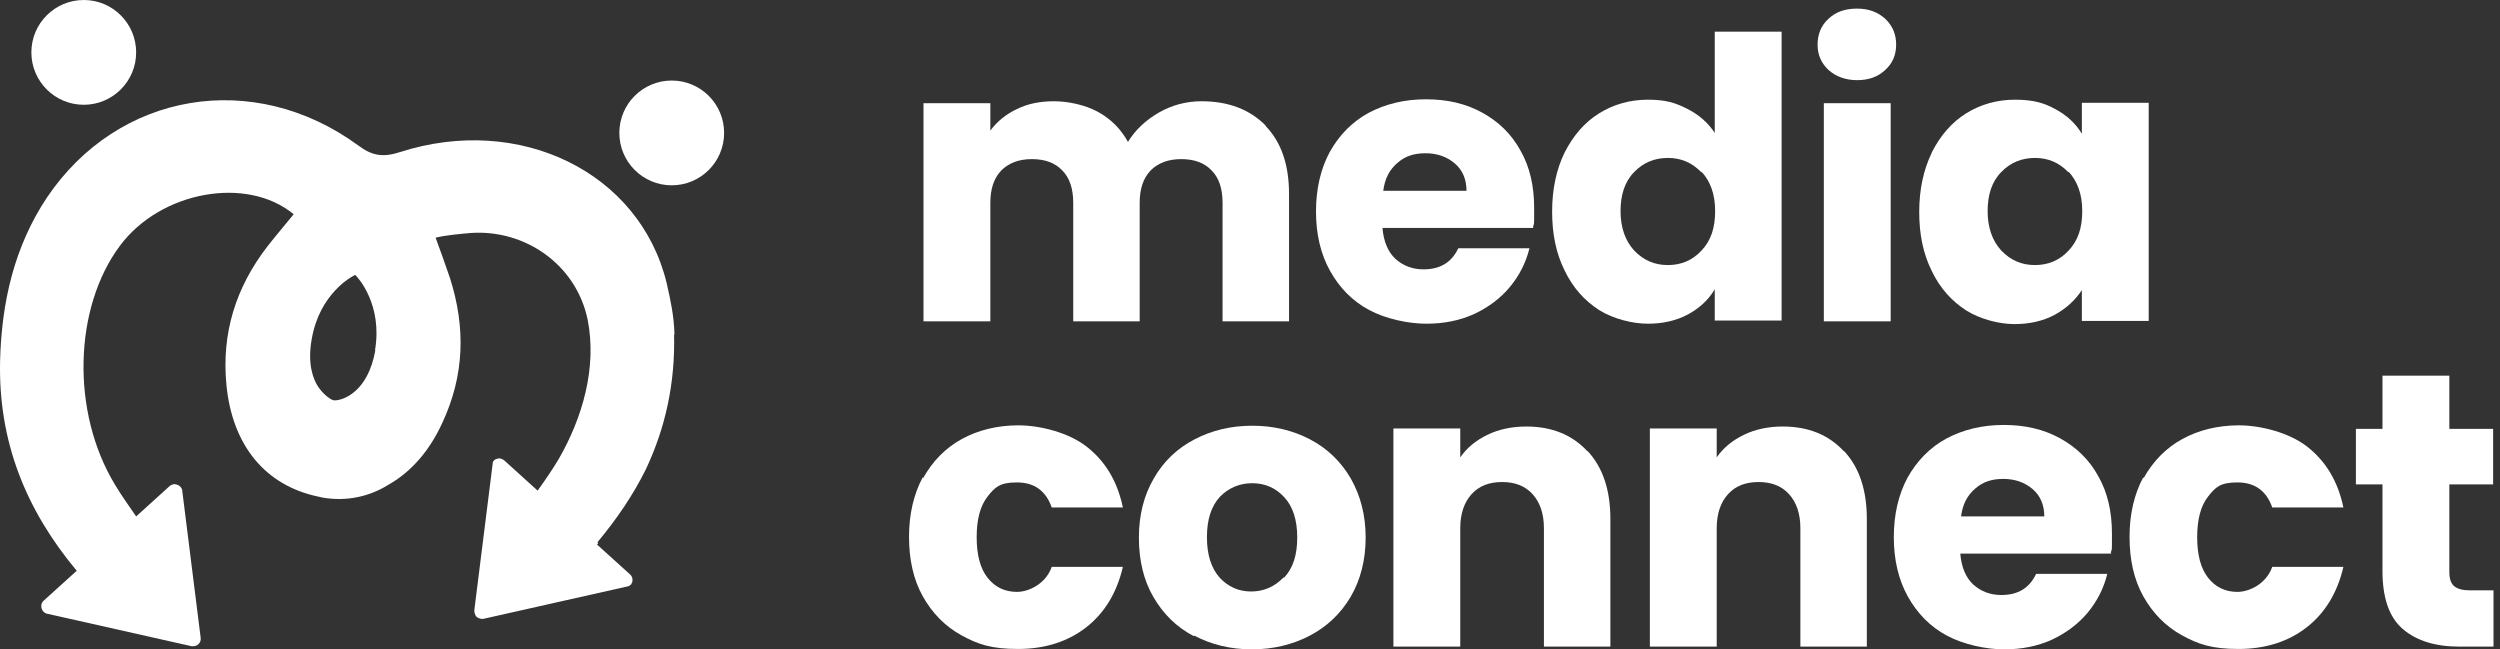
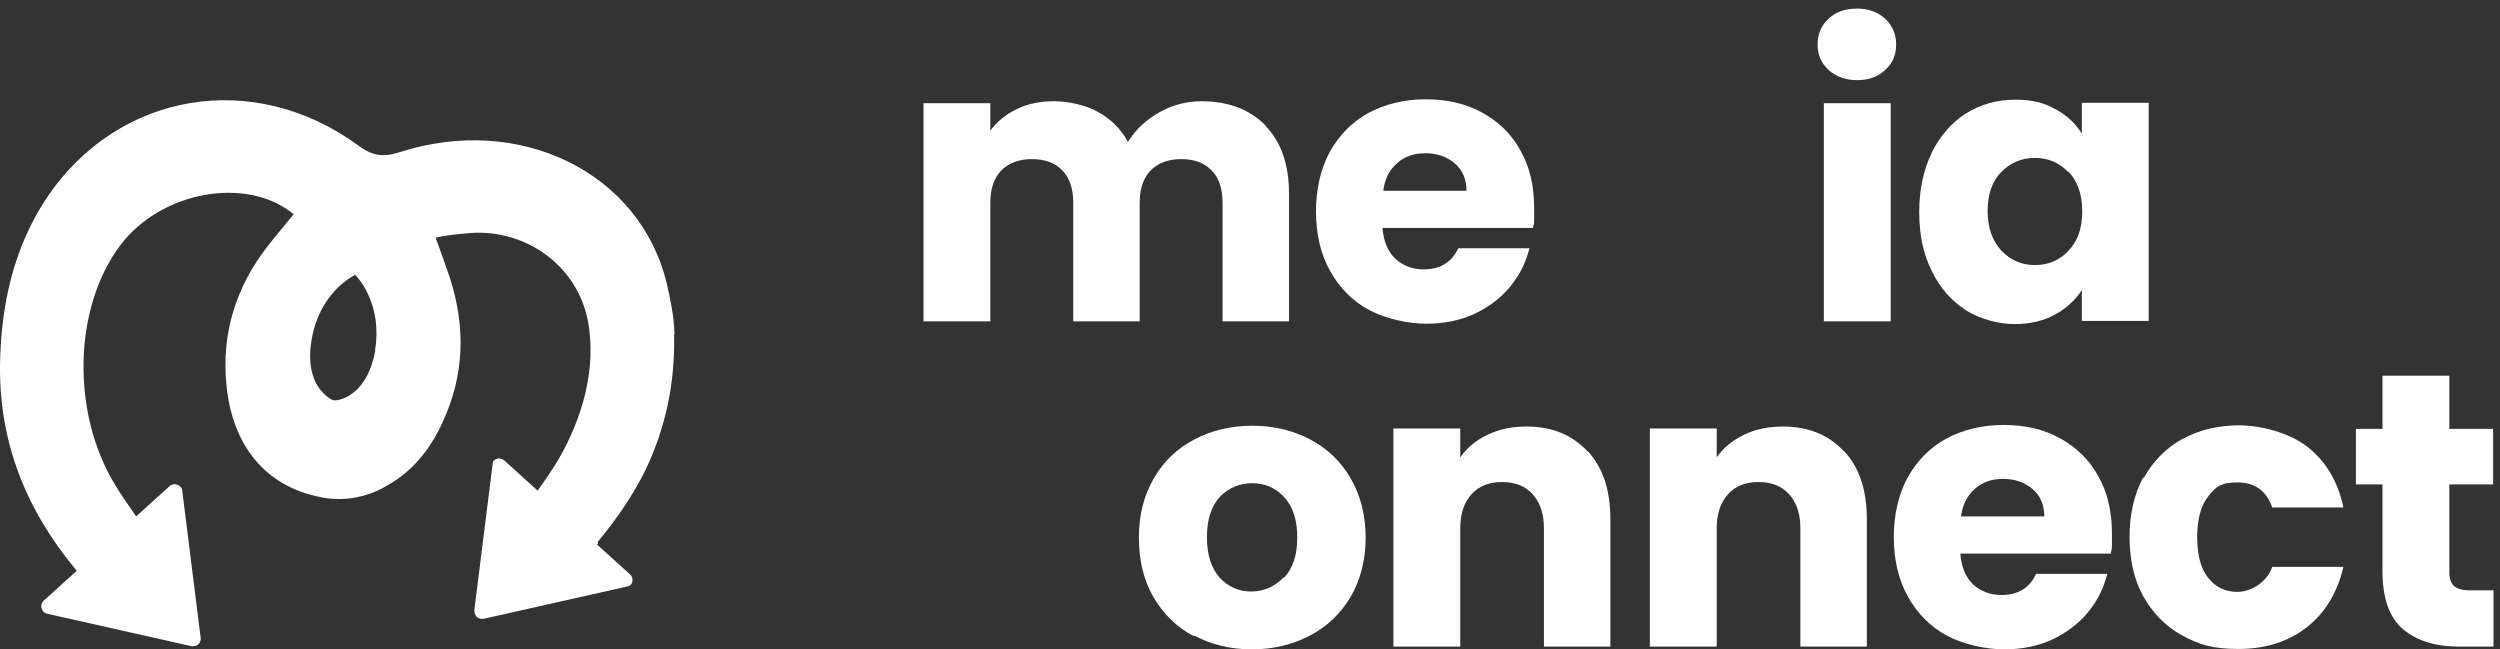
<svg xmlns="http://www.w3.org/2000/svg" width="308" height="80" viewBox="0 0 308 80" fill="none">
  <rect x="0" y="0" width="308" height="80" fill="#333333" stroke="none" />
-   <path d="M10.319 12.908C13.884 12.908 16.773 10.018 16.773 6.454C16.773 2.89 13.884 0 10.319 0C6.755 0 3.865 2.89 3.865 6.454C3.865 10.018 6.755 12.908 10.319 12.908Z" fill="white" />
-   <path d="M82.757 22.83C86.322 22.83 89.211 19.94 89.211 16.376C89.211 12.811 86.322 9.922 82.757 9.922C79.193 9.922 76.303 12.811 76.303 16.376C76.303 19.94 79.193 22.83 82.757 22.83Z" fill="white" />
  <path d="M83.094 41.228C83.046 38.965 82.613 36.99 82.131 34.87C78.808 21.192 63.974 14.016 49.284 18.736C47.212 19.41 45.864 19.217 44.13 17.917C31.222 8.477 14.557 11.319 5.792 24.323C1.746 30.391 0.205 37.231 0.012 44.407C-0.229 54.329 3.143 62.757 9.452 70.319L5.406 73.98C5.117 74.22 5.021 74.606 5.117 74.943C5.214 75.28 5.503 75.569 5.84 75.617L23.612 79.615C23.66 79.615 23.757 79.615 23.805 79.615C24.046 79.615 24.287 79.518 24.431 79.374C24.672 79.181 24.768 78.844 24.72 78.555L22.456 60.494C22.456 60.157 22.167 59.819 21.83 59.723C21.493 59.578 21.108 59.675 20.867 59.916L16.773 63.624C15.858 62.276 14.943 61.023 14.172 59.723C8.73 50.765 9.067 37.905 14.798 30.247C19.807 23.552 30.403 21.625 36.183 26.394C35.123 27.694 34.016 28.995 32.956 30.343C29.055 35.4 27.273 41.035 27.899 47.441C28.621 54.858 32.667 59.867 39.362 61.216C39.506 61.264 39.651 61.264 39.795 61.312C42.685 61.794 45.479 61.216 47.935 59.675C50.632 58.134 52.896 55.581 54.485 52.113C57.231 46.237 57.375 40.361 55.449 34.293C54.919 32.703 54.244 30.873 53.666 29.284C55.015 28.946 56.942 28.802 57.953 28.706C64.696 28.224 71.005 32.607 72.402 39.398C73.558 45.274 71.776 51.439 68.838 56.544C68.067 57.845 67.201 59.097 66.237 60.446L62.143 56.737C61.854 56.496 61.517 56.4 61.18 56.544C61.035 56.544 60.939 56.689 60.843 56.737C60.746 56.833 60.698 56.978 60.698 57.122L58.435 75.184C58.435 75.473 58.531 75.81 58.724 76.002C58.916 76.147 59.157 76.243 59.35 76.243C59.542 76.243 59.494 76.243 59.542 76.243L77.315 72.246C77.459 72.246 77.652 72.101 77.748 72.005C77.796 71.909 77.845 71.812 77.893 71.716C77.989 71.379 77.893 70.993 77.604 70.752L73.558 67.092C73.606 67.044 73.654 66.948 73.703 66.899L73.606 66.803C76.014 63.913 78.037 60.927 79.579 57.797C81.987 52.691 83.191 47.2 83.046 41.18L83.094 41.228ZM46.249 43.106C45.334 48.405 42.155 49.32 41.288 49.32C40.421 49.32 41.192 49.32 41.144 49.32C40.903 49.32 39.988 48.79 39.217 47.682C38.543 46.671 37.869 44.792 38.399 41.806C39.362 36.123 43.408 34.052 43.6 33.955L43.745 33.859L43.889 34.004C44.034 34.148 47.164 37.471 46.201 43.155L46.249 43.106Z" fill="white" />
  <path d="M155.87 15.461C157.845 17.483 158.808 20.277 158.808 23.889V39.591H150.62V24.997C150.62 23.263 150.187 21.915 149.272 20.999C148.356 20.036 147.104 19.603 145.515 19.603C143.925 19.603 142.673 20.084 141.758 20.999C140.843 21.963 140.409 23.263 140.409 24.997V39.591H132.222V24.997C132.222 23.263 131.788 21.915 130.873 20.999C129.958 20.036 128.706 19.603 127.116 19.603C125.527 19.603 124.275 20.084 123.359 20.999C122.444 21.963 122.011 23.263 122.011 24.997V39.591H113.775V12.715H122.011V16.087C122.83 14.979 123.937 14.064 125.286 13.438C126.635 12.763 128.176 12.474 129.862 12.474C131.547 12.474 133.667 12.908 135.256 13.775C136.845 14.642 138.098 15.894 138.965 17.483C139.88 15.99 141.18 14.786 142.769 13.871C144.359 12.956 146.141 12.474 148.019 12.474C151.343 12.474 153.992 13.486 155.966 15.509L155.87 15.461Z" fill="white" />
  <path d="M188.959 28.079H170.319C170.464 29.765 170.993 31.017 171.909 31.884C172.872 32.751 174.028 33.185 175.376 33.185C177.447 33.185 178.844 32.318 179.663 30.584H188.429C187.995 32.366 187.176 33.956 186.021 35.352C184.865 36.749 183.372 37.857 181.638 38.675C179.856 39.494 177.881 39.88 175.714 39.88C173.546 39.88 170.753 39.302 168.682 38.194C166.611 37.086 165.021 35.449 163.865 33.377C162.709 31.306 162.131 28.85 162.131 26.057C162.131 23.263 162.709 20.807 163.817 18.736C164.973 16.665 166.562 15.027 168.585 13.919C170.656 12.812 173.016 12.234 175.665 12.234C178.314 12.234 180.578 12.763 182.601 13.871C184.624 14.979 186.213 16.52 187.321 18.543C188.477 20.566 189.007 22.926 189.007 25.623C189.007 28.32 189.007 27.213 188.862 28.031L188.959 28.079ZM180.674 23.504C180.674 22.107 180.193 20.951 179.229 20.133C178.266 19.314 177.062 18.88 175.617 18.88C174.172 18.88 173.065 19.265 172.149 20.084C171.186 20.903 170.608 22.011 170.416 23.504H180.723H180.674Z" fill="white" />
-   <path d="M192.763 18.784C193.823 16.713 195.22 15.075 197.002 13.967C198.784 12.86 200.807 12.282 203.022 12.282C205.238 12.282 206.394 12.667 207.839 13.39C209.284 14.112 210.439 15.123 211.258 16.376V3.901H219.494V39.494H211.258V35.641C210.488 36.942 209.38 37.953 207.983 38.724C206.538 39.494 204.901 39.88 203.022 39.88C201.144 39.88 198.784 39.302 197.002 38.194C195.22 37.038 193.775 35.449 192.763 33.329C191.704 31.21 191.222 28.802 191.222 26.057C191.222 23.311 191.752 20.855 192.763 18.784ZM209.621 21.24C208.465 20.036 207.116 19.458 205.479 19.458C203.841 19.458 202.444 20.036 201.337 21.192C200.181 22.348 199.651 23.986 199.651 26.009C199.651 28.031 200.229 29.669 201.337 30.873C202.492 32.077 203.841 32.655 205.479 32.655C207.116 32.655 208.513 32.077 209.621 30.873C210.777 29.669 211.306 28.079 211.306 26.009C211.306 23.937 210.728 22.348 209.621 21.144V21.24Z" fill="white" />
  <path d="M225.274 8.621C224.359 7.754 223.926 6.743 223.926 5.491C223.926 4.238 224.359 3.131 225.274 2.312C226.189 1.445 227.345 1.06 228.79 1.06C230.235 1.06 231.343 1.493 232.258 2.312C233.173 3.179 233.606 4.238 233.606 5.491C233.606 6.743 233.173 7.803 232.258 8.621C231.343 9.488 230.187 9.874 228.79 9.874C227.393 9.874 226.189 9.44 225.274 8.621ZM232.932 12.715V39.591H224.696V12.715H232.932Z" fill="white" />
  <path d="M237.989 18.784C239.049 16.713 240.445 15.075 242.227 13.967C244.009 12.86 246.032 12.282 248.248 12.282C250.463 12.282 251.812 12.667 253.209 13.438C254.654 14.208 255.713 15.22 256.484 16.472V12.667H264.72V39.542H256.484V35.737C255.665 36.99 254.557 38.001 253.161 38.772C251.716 39.542 250.078 39.928 248.2 39.928C246.321 39.928 244.009 39.35 242.227 38.242C240.445 37.086 239 35.497 237.989 33.377C236.929 31.258 236.448 28.85 236.448 26.105C236.448 23.36 236.978 20.903 237.989 18.832V18.784ZM254.846 21.24C253.69 20.036 252.342 19.458 250.704 19.458C249.067 19.458 247.67 20.036 246.562 21.192C245.406 22.348 244.876 23.986 244.876 26.009C244.876 28.031 245.454 29.669 246.562 30.873C247.718 32.077 249.067 32.655 250.704 32.655C252.342 32.655 253.739 32.077 254.846 30.873C256.002 29.669 256.532 28.079 256.532 26.009C256.532 23.937 255.954 22.348 254.846 21.144V21.24Z" fill="white" />
-   <path d="M113.727 58.904C114.883 56.833 116.472 55.196 118.495 54.088C120.518 52.98 122.878 52.402 125.479 52.402C128.08 52.402 131.644 53.269 133.907 55.051C136.171 56.833 137.664 59.29 138.338 62.517H129.573C128.85 60.446 127.405 59.434 125.286 59.434C123.167 59.434 122.589 60.012 121.674 61.168C120.759 62.324 120.325 64.01 120.325 66.177C120.325 68.344 120.759 70.03 121.674 71.186C122.589 72.342 123.793 72.92 125.286 72.92C126.779 72.92 128.85 71.909 129.573 69.837H138.338C137.616 72.968 136.123 75.473 133.859 77.255C131.596 79.037 128.754 79.952 125.431 79.952C122.107 79.952 120.47 79.374 118.447 78.266C116.424 77.158 114.835 75.521 113.679 73.45C112.523 71.379 111.993 68.922 111.993 66.129C111.993 63.335 112.571 60.879 113.679 58.808L113.727 58.904Z" fill="white" />
  <path d="M147.056 78.362C144.937 77.255 143.299 75.617 142.095 73.546C140.891 71.475 140.313 69.019 140.313 66.225C140.313 63.432 140.939 61.023 142.143 58.952C143.348 56.833 145.033 55.244 147.152 54.136C149.272 53.028 151.632 52.45 154.281 52.45C156.93 52.45 159.29 53.028 161.409 54.136C163.528 55.244 165.214 56.881 166.418 58.952C167.622 61.072 168.248 63.48 168.248 66.225C168.248 68.971 167.622 71.427 166.418 73.498C165.166 75.617 163.48 77.207 161.361 78.314C159.242 79.422 156.833 80 154.233 80C151.632 80 149.224 79.422 147.152 78.314L147.056 78.362ZM158.182 71.186C159.29 70.03 159.82 68.392 159.82 66.225C159.82 64.058 159.29 62.42 158.23 61.264C157.171 60.108 155.822 59.53 154.281 59.53C152.739 59.53 151.343 60.108 150.283 61.216C149.224 62.372 148.694 64.01 148.694 66.177C148.694 68.344 149.224 69.982 150.235 71.138C151.295 72.294 152.595 72.872 154.136 72.872C155.677 72.872 157.026 72.294 158.134 71.138L158.182 71.186Z" fill="white" />
  <path d="M195.605 55.581C197.483 57.604 198.399 60.397 198.399 63.961V79.663H190.211V65.069C190.211 63.287 189.729 61.89 188.814 60.879C187.899 59.867 186.647 59.386 185.057 59.386C183.468 59.386 182.216 59.867 181.3 60.879C180.385 61.89 179.904 63.287 179.904 65.069V79.663H171.668V52.787H179.904V56.352C180.723 55.148 181.878 54.232 183.275 53.558C184.672 52.884 186.261 52.547 188.043 52.547C191.174 52.547 193.679 53.558 195.557 55.581H195.605Z" fill="white" />
  <path d="M227.2 55.581C229.079 57.604 229.994 60.397 229.994 63.961V79.663H221.806V65.069C221.806 63.287 221.324 61.89 220.409 60.879C219.494 59.867 218.242 59.386 216.652 59.386C215.063 59.386 213.811 59.867 212.896 60.879C211.981 61.89 211.499 63.287 211.499 65.069V79.663H203.263V52.787H211.499V56.352C212.318 55.148 213.474 54.232 214.87 53.558C216.267 52.884 217.857 52.547 219.639 52.547C222.769 52.547 225.274 53.558 227.152 55.581H227.2Z" fill="white" />
  <path d="M260.144 68.2H241.505C241.649 69.886 242.179 71.138 243.094 72.005C244.058 72.872 245.214 73.305 246.562 73.305C248.633 73.305 250.03 72.438 250.849 70.704H259.615C259.181 72.487 258.362 74.076 257.206 75.473C256.05 76.869 254.557 77.977 252.823 78.796C251.041 79.615 249.067 80 246.899 80C244.732 80 241.938 79.422 239.867 78.314C237.796 77.207 236.207 75.569 235.051 73.498C233.895 71.427 233.317 68.971 233.317 66.177C233.317 63.383 233.895 60.927 235.003 58.856C236.159 56.785 237.748 55.148 239.771 54.04C241.842 52.932 244.202 52.354 246.851 52.354C249.5 52.354 251.764 52.884 253.787 53.992C255.81 55.099 257.399 56.641 258.507 58.663C259.663 60.686 260.192 63.046 260.192 65.743C260.192 68.441 260.193 67.333 260.048 68.152L260.144 68.2ZM251.86 63.624C251.86 62.228 251.379 61.072 250.415 60.253C249.452 59.434 248.248 59.001 246.803 59.001C245.358 59.001 244.25 59.386 243.335 60.205C242.372 61.023 241.794 62.131 241.601 63.624H251.908H251.86Z" fill="white" />
  <path d="M264.094 58.904C265.25 56.833 266.839 55.196 268.862 54.088C270.885 52.98 273.245 52.402 275.846 52.402C278.447 52.402 282.011 53.269 284.275 55.051C286.538 56.833 288.031 59.29 288.706 62.517H279.94C279.217 60.446 277.773 59.434 275.653 59.434C273.534 59.434 272.956 60.012 272.041 61.168C271.126 62.324 270.692 64.01 270.692 66.177C270.692 68.344 271.126 70.03 272.041 71.186C272.956 72.342 274.16 72.92 275.653 72.92C277.146 72.92 279.217 71.909 279.94 69.837H288.706C287.983 72.968 286.49 75.473 284.226 77.255C281.963 79.037 279.121 79.952 275.798 79.952C272.475 79.952 270.837 79.374 268.814 78.266C266.791 77.158 265.202 75.521 264.046 73.45C262.89 71.379 262.36 68.922 262.36 66.129C262.36 63.335 262.938 60.879 264.046 58.808L264.094 58.904Z" fill="white" />
  <path d="M307.2 72.679V79.663H303.01C300.024 79.663 297.712 78.94 296.026 77.496C294.34 76.051 293.522 73.642 293.522 70.367V59.675H290.247V52.836H293.522V46.285H301.758V52.836H307.152V59.675H301.758V70.464C301.758 71.282 301.95 71.86 302.336 72.198C302.721 72.535 303.347 72.727 304.262 72.727H307.2V72.679Z" fill="white" />
</svg>